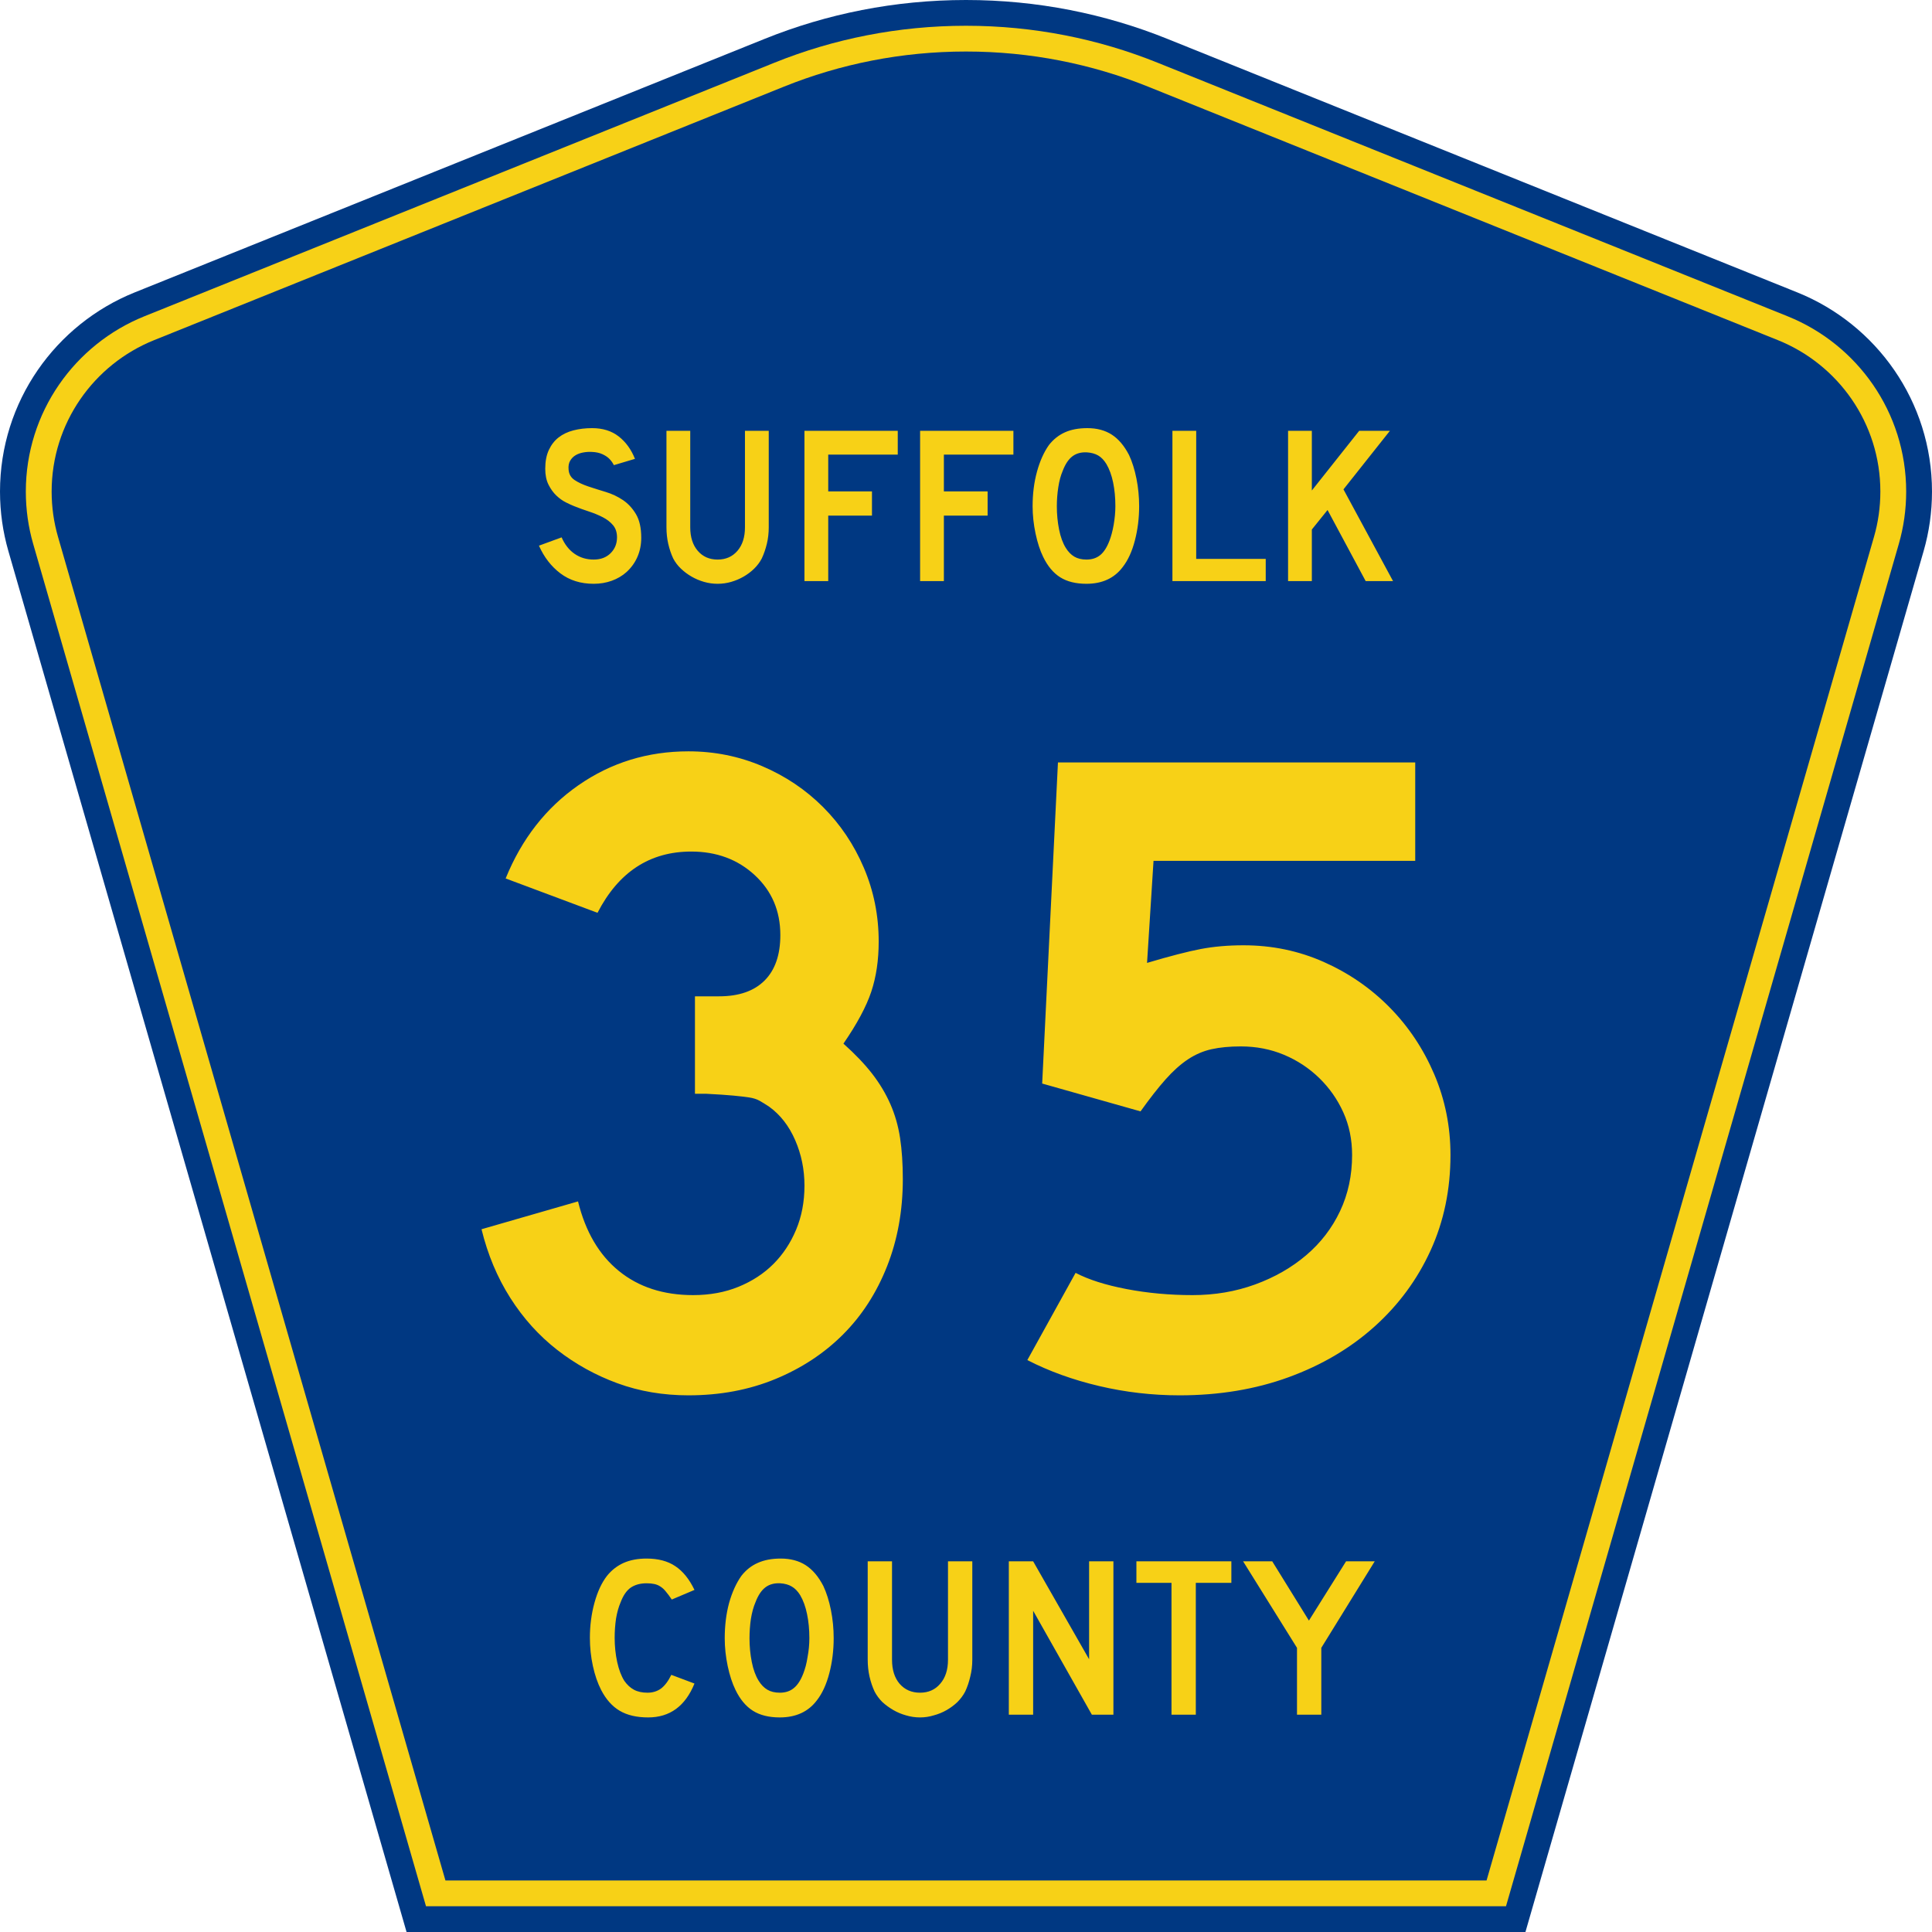
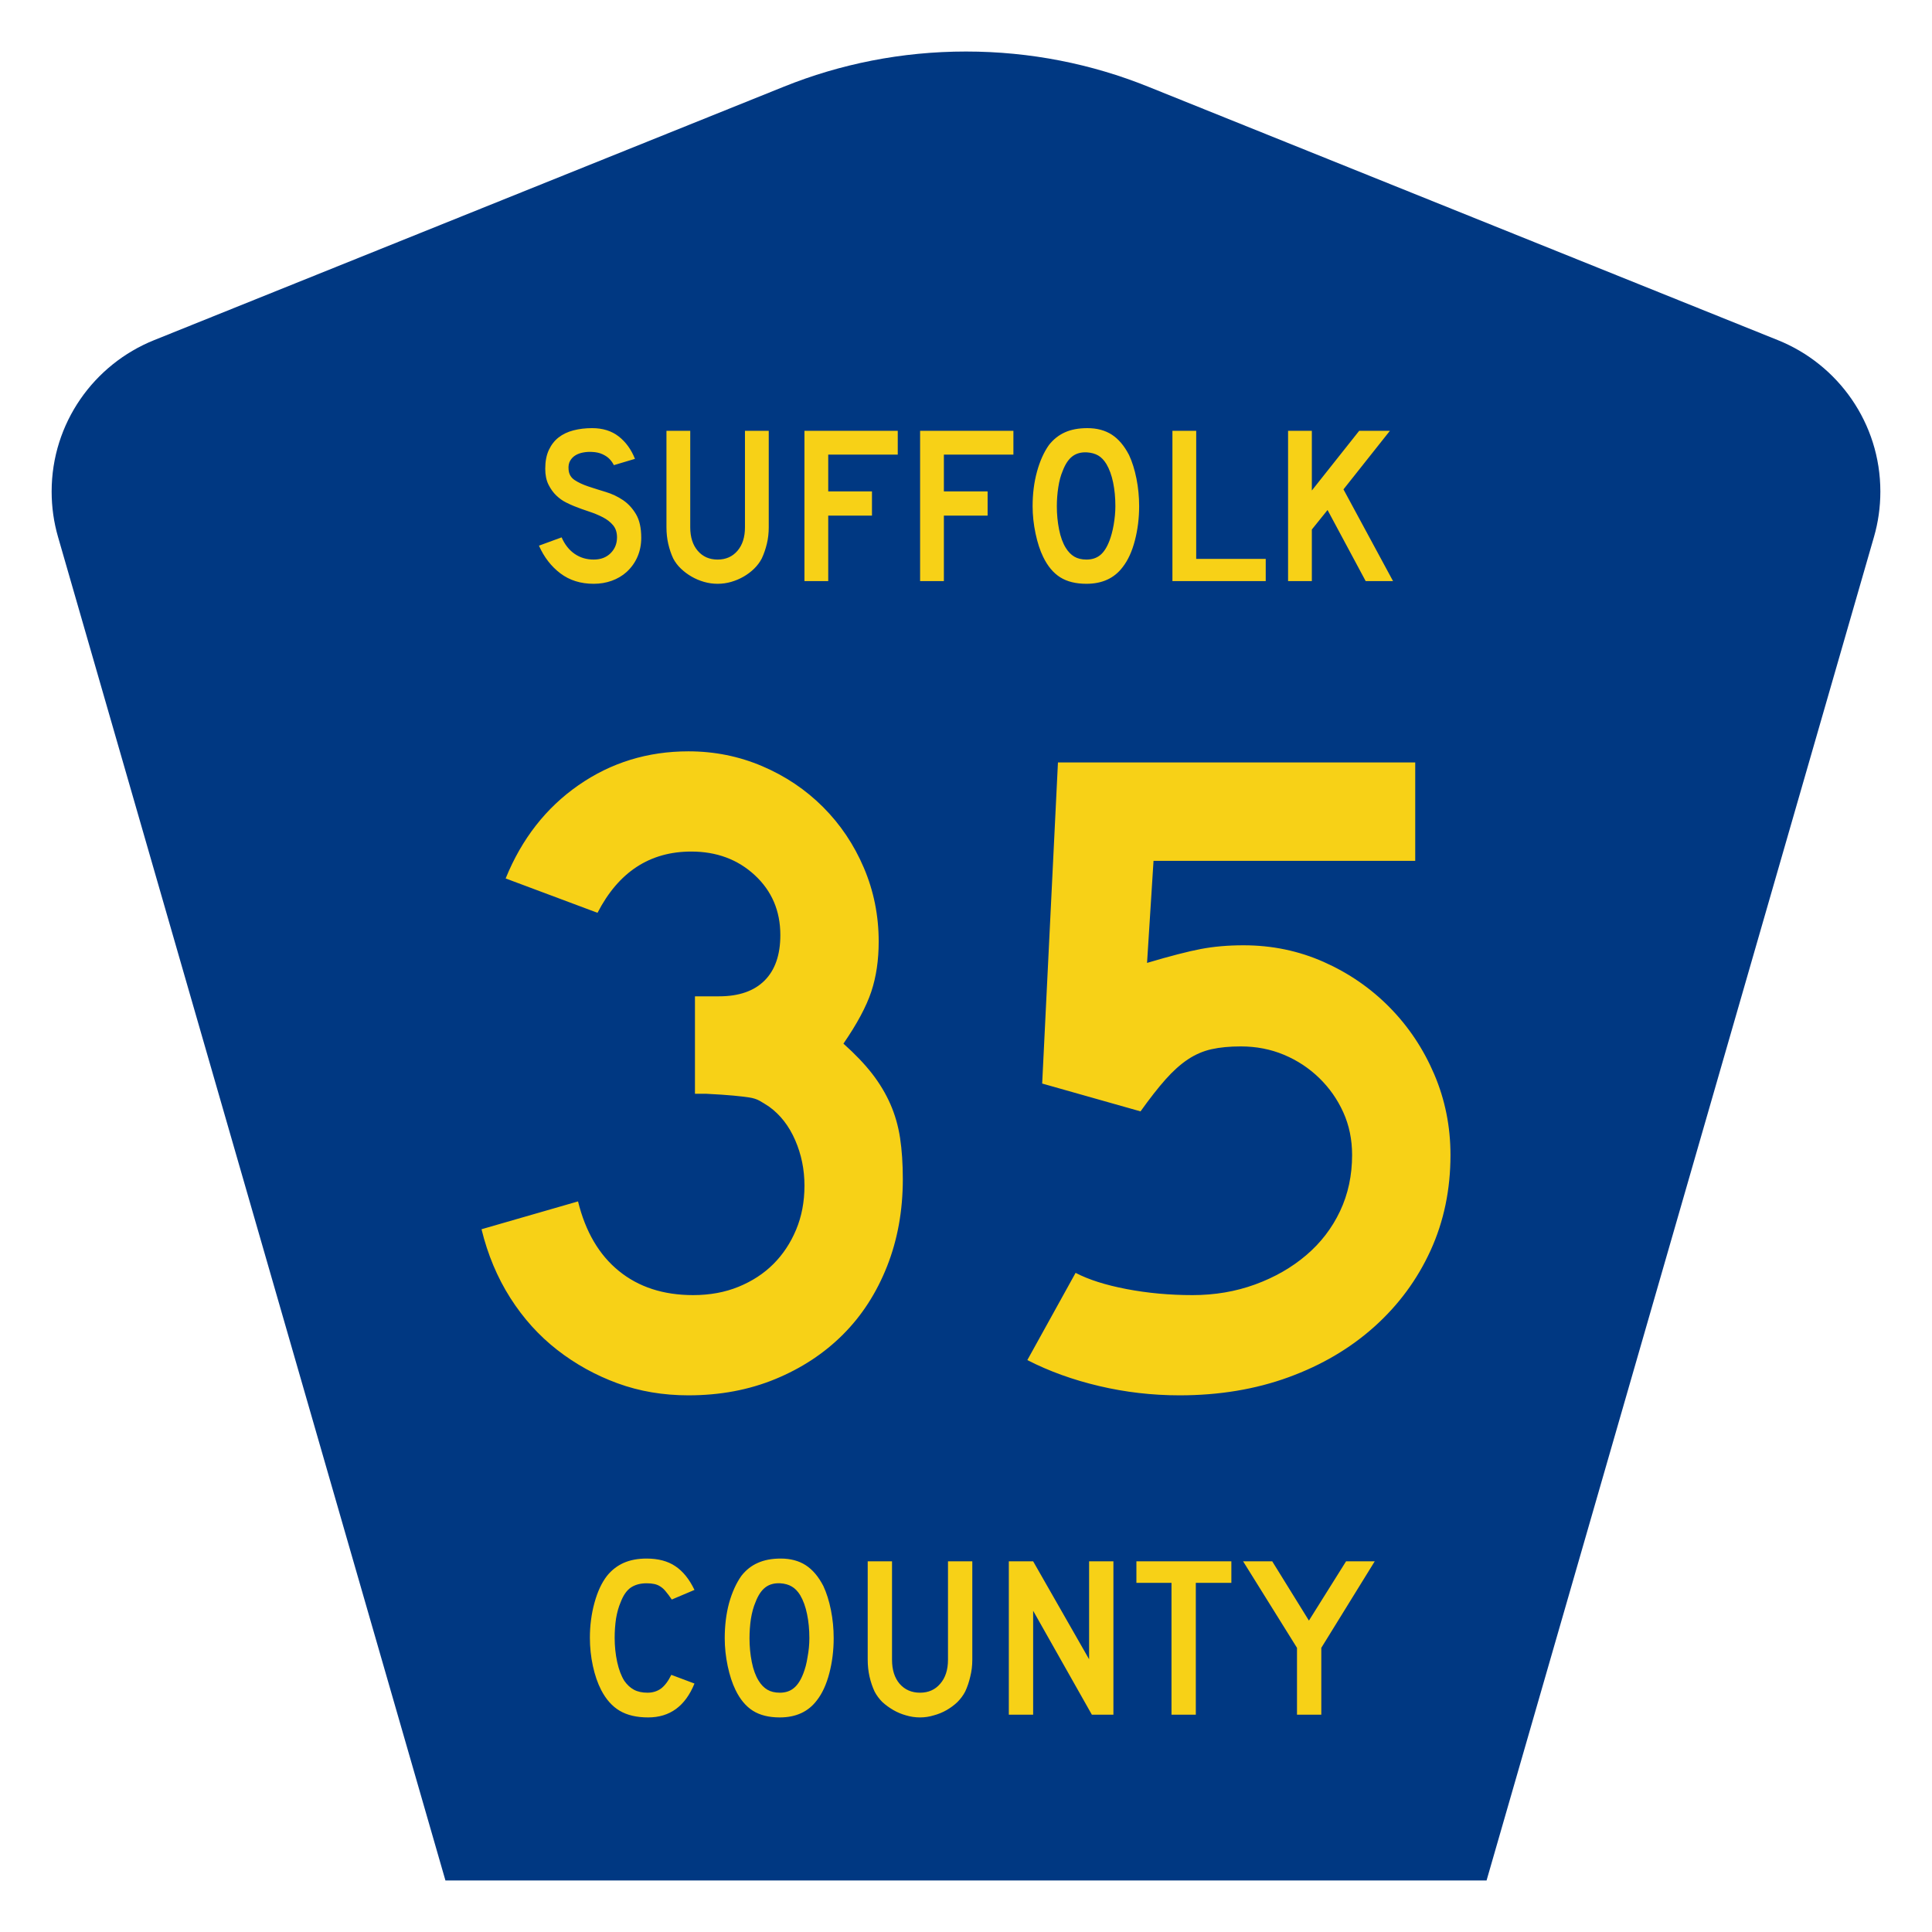
<svg xmlns="http://www.w3.org/2000/svg" version="1.0" width="450" height="450" viewBox="0 0 448.949 450" id="Layer_1" xml:space="preserve">
  <defs id="defs52" />
  <g id="g2110">
    <g id="g3">
-       <path d="M 94.17,450 L 1.421,128.337 C 0.154,123.941 -0.525,119.296 -0.525,114.494 C -0.525,93.492 12.453,75.515 30.845,68.109 L 177.585,9.048 C 192.068,3.213 207.895,0 224.475,0 C 241.053,0 256.88,3.213 271.364,9.048 L 418.104,68.109 C 436.496,75.515 449.474,93.492 449.474,114.494 C 449.474,119.296 448.796,123.941 447.528,128.337 L 354.779,450 L 94.17,450 L 94.17,450 z " style="fill:#003882;fill-rule:evenodd" id="path5" />
-       <path d="M 7.2,126.679 C 6.087,122.816 5.489,118.73 5.489,114.494 C 5.489,96.021 16.9,80.194 33.095,73.673 L 179.836,14.612 C 193.616,9.06 208.68,6 224.475,6 C 240.269,6 255.333,9.06 269.113,14.612 L 415.854,73.673 C 432.05,80.194 443.46,96.021 443.46,114.494 C 443.46,118.73 442.862,122.816 441.748,126.679 L 350.251,444 L 98.698,444 L 7.2,126.679 z " style="fill:#f7d117;fill-rule:evenodd" id="path7" />
-       <path d="M 11.503,114.494 C 11.503,98.549 21.348,84.874 35.346,79.237 L 182.087,20.175 C 195.164,14.907 209.465,12 224.475,12 C 239.484,12 253.786,14.907 266.862,20.175 L 413.603,79.237 C 427.601,84.874 437.446,98.549 437.446,114.494 C 437.446,118.164 436.928,121.691 435.969,125.021 L 345.723,438 L 103.226,438 L 12.98,125.021 C 12.021,121.692 11.503,118.164 11.503,114.494 z " style="fill:#003882;fill-rule:evenodd" id="path9" />
+       <path d="M 11.503,114.494 C 11.503,98.549 21.348,84.874 35.346,79.237 L 182.087,20.175 C 195.164,14.907 209.465,12 224.475,12 C 239.484,12 253.786,14.907 266.862,20.175 L 413.603,79.237 C 427.601,84.874 437.446,98.549 437.446,114.494 C 437.446,118.164 436.928,121.691 435.969,125.021 L 345.723,438 L 103.226,438 L 12.98,125.021 C 12.021,121.692 11.503,118.164 11.503,114.494 " style="fill:#003882;fill-rule:evenodd" id="path9" />
    </g>
    <path d="M 161.071,392.522 C 158.937,397.788 155.343,400.421 150.291,400.421 C 147.622,400.421 145.416,399.905 143.673,398.873 C 141.929,397.841 140.488,396.222 139.35,394.016 C 138.531,392.415 137.891,390.547 137.428,388.412 C 136.966,386.278 136.735,384.089 136.735,381.848 C 136.735,379.001 137.09,376.28 137.802,373.682 C 138.514,371.085 139.492,368.986 140.737,367.384 C 141.805,366.068 143.086,365.072 144.58,364.396 C 146.11,363.72 147.889,363.382 149.917,363.382 C 152.621,363.382 154.845,363.969 156.588,365.143 C 158.367,366.317 159.862,368.167 161.071,370.693 L 155.788,372.935 C 155.29,372.188 154.827,371.565 154.4,371.067 C 154.009,370.569 153.582,370.178 153.119,369.893 C 152.692,369.608 152.212,369.413 151.678,369.306 C 151.18,369.199 150.593,369.146 149.917,369.146 C 148.458,369.146 147.231,369.484 146.234,370.16 C 145.274,370.836 144.491,371.974 143.886,373.575 C 143.424,374.643 143.068,375.906 142.819,377.365 C 142.605,378.824 142.499,380.318 142.499,381.848 C 142.499,383.805 142.694,385.69 143.086,387.505 C 143.477,389.284 144.029,390.743 144.74,391.881 C 145.381,392.807 146.128,393.5 146.982,393.963 C 147.836,394.425 148.885,394.657 150.131,394.657 C 151.34,394.657 152.39,394.336 153.279,393.696 C 154.169,393.02 154.969,391.953 155.681,390.494 L 161.071,392.522 L 161.071,392.522 M 193.461,381.955 C 193.461,384.801 193.123,387.523 192.447,390.12 C 191.771,392.718 190.811,394.817 189.565,396.418 C 187.573,399.086 184.691,400.421 180.919,400.421 C 178.393,400.421 176.312,399.905 174.675,398.873 C 173.038,397.841 171.686,396.222 170.619,394.016 C 169.872,392.486 169.267,390.636 168.804,388.466 C 168.342,386.26 168.11,384.089 168.11,381.955 C 168.11,379.001 168.448,376.262 169.124,373.736 C 169.836,371.209 170.797,369.092 172.006,367.384 C 173.074,366.032 174.337,365.036 175.796,364.396 C 177.29,363.72 179.069,363.382 181.133,363.382 C 183.41,363.382 185.349,363.898 186.95,364.929 C 188.551,365.961 189.921,367.58 191.06,369.786 C 191.807,371.387 192.394,373.255 192.821,375.39 C 193.248,377.525 193.461,379.713 193.461,381.955 M 187.804,381.955 C 187.804,379.927 187.626,378.059 187.27,376.351 C 186.915,374.607 186.381,373.131 185.669,371.921 C 185.1,370.996 184.442,370.32 183.695,369.893 C 182.983,369.466 182.093,369.217 181.026,369.146 C 179.638,369.075 178.482,369.395 177.557,370.106 C 176.632,370.818 175.867,371.974 175.262,373.575 C 174.8,374.643 174.444,375.942 174.195,377.471 C 173.981,378.966 173.874,380.46 173.874,381.955 C 173.874,383.876 174.052,385.726 174.408,387.505 C 174.764,389.284 175.298,390.743 176.009,391.881 C 176.579,392.807 177.255,393.5 178.037,393.963 C 178.82,394.425 179.781,394.657 180.919,394.657 C 182.236,394.657 183.321,394.301 184.175,393.589 C 185.064,392.878 185.812,391.721 186.416,390.12 C 186.594,389.658 186.772,389.106 186.95,388.466 C 187.128,387.79 187.27,387.096 187.377,386.384 C 187.519,385.637 187.626,384.89 187.697,384.143 C 187.768,383.396 187.804,382.666 187.804,381.955 M 225.717,386.971 C 225.717,388.359 225.557,389.675 225.237,390.921 C 224.952,392.166 224.561,393.322 224.062,394.39 C 223.6,395.279 222.995,396.098 222.248,396.845 C 221.501,397.556 220.665,398.179 219.739,398.713 C 218.814,399.247 217.818,399.656 216.751,399.94 C 215.719,400.261 214.652,400.421 213.549,400.421 C 212.446,400.421 211.36,400.261 210.293,399.94 C 209.261,399.656 208.283,399.247 207.358,398.713 C 206.433,398.179 205.579,397.556 204.796,396.845 C 204.049,396.098 203.444,395.279 202.981,394.39 C 202.483,393.322 202.092,392.166 201.807,390.921 C 201.522,389.675 201.38,388.359 201.38,386.971 L 201.38,364.022 L 207.037,364.022 L 207.037,386.971 C 207.037,389.32 207.624,391.188 208.799,392.575 C 210.008,393.963 211.592,394.657 213.549,394.657 C 215.505,394.657 217.071,393.963 218.245,392.575 C 219.455,391.188 220.06,389.32 220.06,386.971 L 220.06,364.022 L 225.717,364.022 L 225.717,386.971 L 225.717,386.971 M 253.535,399.78 L 239.873,375.55 L 239.873,399.78 L 234.215,399.78 L 234.215,364.022 L 239.873,364.022 L 252.895,386.865 L 252.895,364.022 L 258.552,364.022 L 258.552,399.78 L 253.535,399.78 M 277.725,369.039 L 277.725,399.78 L 272.067,399.78 L 272.067,369.039 L 263.902,369.039 L 263.902,364.022 L 285.997,364.022 L 285.997,369.039 L 277.725,369.039 M 306.925,384.196 L 306.925,399.78 L 301.268,399.78 L 301.268,384.196 L 288.726,364.022 L 295.504,364.022 L 304.043,377.845 L 312.689,364.022 L 319.36,364.022 L 306.925,384.196" transform="scale(1.001,0.999)" style="font-size:53.37px;font-style:normal;font-variant:normal;font-weight:normal;font-stretch:normal;text-align:center;line-height:125%;writing-mode:lr-tb;text-anchor:middle;fill:#f7d117;fill-opacity:1;font-family:Roadgeek 2005 Series D" id="text1389" />
    <path d="M 148.832,125.267 C 148.832,126.869 148.536,128.349 147.943,129.707 C 147.351,131.066 146.497,132.25 145.384,133.259 C 144.408,134.13 143.267,134.8 141.962,135.27 C 140.656,135.741 139.254,135.976 137.757,135.976 C 134.727,135.976 132.14,135.166 129.998,133.547 C 127.856,131.928 126.193,129.777 125.009,127.096 L 130.286,125.162 C 131.017,126.834 132.027,128.114 133.316,129.002 C 134.605,129.89 136.085,130.334 137.757,130.334 C 139.393,130.334 140.708,129.837 141.701,128.845 C 142.694,127.852 143.19,126.624 143.19,125.162 C 143.19,124.013 142.885,123.073 142.276,122.342 C 141.666,121.611 140.874,120.992 139.899,120.487 C 138.923,119.981 137.852,119.537 136.685,119.154 C 135.518,118.771 134.36,118.353 133.211,117.9 C 132.689,117.692 132.044,117.396 131.278,117.013 C 130.513,116.63 129.773,116.099 129.058,115.42 C 128.344,114.74 127.735,113.896 127.23,112.885 C 126.725,111.875 126.473,110.639 126.473,109.176 C 126.473,107.471 126.751,106.017 127.308,104.815 C 127.865,103.614 128.622,102.639 129.581,101.89 C 130.539,101.141 131.688,100.592 133.029,100.244 C 134.37,99.895 135.823,99.721 137.39,99.721 C 139.863,99.721 141.927,100.365 143.581,101.654 C 145.236,102.943 146.498,104.684 147.368,106.877 L 142.458,108.341 C 142.18,107.784 141.814,107.279 141.361,106.826 C 140.978,106.443 140.446,106.094 139.767,105.781 C 139.088,105.467 138.261,105.293 137.286,105.259 C 136.659,105.224 136.006,105.268 135.327,105.389 C 134.648,105.511 134.047,105.729 133.525,106.042 C 133.002,106.356 132.584,106.782 132.271,107.322 C 131.957,107.862 131.836,108.533 131.906,109.334 C 131.975,110.413 132.445,111.24 133.316,111.815 C 134.187,112.39 135.249,112.886 136.503,113.304 C 137.756,113.722 139.106,114.148 140.551,114.583 C 141.997,115.019 143.329,115.645 144.547,116.464 C 145.766,117.282 146.785,118.379 147.604,119.755 C 148.422,121.131 148.832,122.968 148.832,125.267 L 148.832,125.267 z M 178.53,122.812 C 178.53,124.17 178.382,125.459 178.086,126.677 C 177.79,127.896 177.398,129.028 176.91,130.072 C 176.457,130.944 175.865,131.736 175.134,132.45 C 174.403,133.164 173.584,133.782 172.679,134.304 C 171.773,134.827 170.807,135.236 169.779,135.532 C 168.751,135.828 167.698,135.976 166.619,135.976 C 165.539,135.976 164.485,135.828 163.458,135.532 C 162.43,135.236 161.463,134.827 160.558,134.304 C 159.652,133.782 158.825,133.164 158.076,132.45 C 157.327,131.736 156.727,130.944 156.274,130.072 C 155.787,129.028 155.404,127.896 155.125,126.677 C 154.846,125.459 154.707,124.17 154.707,122.812 L 154.707,100.347 L 160.245,100.347 L 160.245,122.812 C 160.245,125.11 160.828,126.938 161.995,128.296 C 163.161,129.655 164.703,130.334 166.619,130.334 C 168.534,130.334 170.075,129.655 171.242,128.296 C 172.408,126.938 172.991,125.11 172.991,122.812 L 172.991,100.347 L 178.53,100.347 L 178.53,122.812 L 178.53,122.812 z M 192.385,105.886 L 192.385,114.453 L 202.573,114.453 L 202.573,120.095 L 192.385,120.095 L 192.385,135.349 L 186.847,135.349 L 186.847,100.347 L 208.58,100.347 L 208.58,105.886 L 192.385,105.886 z M 219.322,105.886 L 219.322,114.453 L 229.509,114.453 L 229.509,120.095 L 219.322,120.095 L 219.322,135.349 L 213.784,135.349 L 213.784,100.347 L 235.516,100.347 L 235.516,105.886 L 219.322,105.886 z M 264.803,117.9 C 264.803,120.687 264.472,123.351 263.81,125.894 C 263.149,128.436 262.208,130.491 260.989,132.059 C 259.039,134.67 256.218,135.976 252.527,135.976 C 250.054,135.976 248.016,135.471 246.415,134.461 C 244.813,133.452 243.49,131.867 242.445,129.707 C 241.714,128.21 241.122,126.39 240.669,124.249 C 240.216,122.107 239.99,119.991 239.99,117.9 C 239.99,115.01 240.329,112.329 241.009,109.856 C 241.688,107.384 242.619,105.311 243.803,103.64 C 244.848,102.316 246.093,101.332 247.539,100.688 C 248.984,100.043 250.717,99.721 252.736,99.721 C 254.965,99.721 256.863,100.226 258.43,101.236 C 259.997,102.246 261.338,103.831 262.453,105.99 C 263.184,107.557 263.759,109.386 264.176,111.475 C 264.594,113.565 264.803,115.707 264.803,117.9 L 264.803,117.9 z M 259.266,117.9 C 259.266,115.916 259.092,114.079 258.744,112.39 C 258.396,110.7 257.873,109.264 257.176,108.08 C 256.619,107.174 255.984,106.512 255.27,106.095 C 254.556,105.677 253.677,105.433 252.632,105.363 C 251.274,105.294 250.142,105.607 249.237,106.304 C 248.331,107 247.582,108.132 246.99,109.699 C 246.537,110.744 246.198,112.007 245.972,113.486 C 245.745,114.966 245.632,116.438 245.632,117.9 C 245.632,119.781 245.806,121.593 246.154,123.334 C 246.502,125.076 247.024,126.503 247.72,127.617 C 248.278,128.523 248.94,129.202 249.706,129.655 C 250.472,130.107 251.412,130.334 252.527,130.334 C 253.815,130.334 254.886,129.986 255.74,129.29 C 256.593,128.593 257.316,127.461 257.908,125.894 C 258.082,125.441 258.256,124.893 258.431,124.249 C 258.605,123.604 258.753,122.925 258.875,122.211 C 258.996,121.497 259.092,120.774 259.162,120.043 C 259.231,119.312 259.266,118.597 259.266,117.9 L 259.266,117.9 z M 272.554,135.349 L 272.554,100.347 L 278.093,100.347 L 278.093,130.178 L 294.287,130.178 L 294.287,135.349 L 272.554,135.349 z M 317.566,135.349 L 308.686,118.79 L 305.029,123.333 L 305.029,135.349 L 299.491,135.349 L 299.491,100.347 L 305.029,100.347 L 305.029,114.245 L 316.052,100.347 L 323.208,100.347 L 312.395,113.983 L 323.94,135.349 L 317.566,135.349 z " style="font-size:26.12px;text-align:center;text-anchor:middle;fill:#f7d117;fill-opacity:1" id="text1888" />
    <path d="M 209.759,274.639 C 209.759,281.987 208.534,288.759 206.085,294.955 C 203.636,301.151 200.213,306.446 195.818,310.841 C 191.423,315.236 186.164,318.695 180.041,321.217 C 173.917,323.739 167.182,325 159.834,325 C 153.924,325 148.412,324.063 143.298,322.19 C 138.183,320.316 133.5,317.723 129.248,314.41 C 124.996,311.096 121.357,307.062 118.332,302.306 C 115.306,297.55 113.072,292.22 111.63,286.314 L 134.109,279.83 C 135.842,286.888 139.013,292.29 143.624,296.037 C 148.235,299.783 153.998,301.656 160.915,301.656 C 164.803,301.656 168.332,301.008 171.502,299.711 C 174.672,298.413 177.375,296.649 179.609,294.417 C 181.842,292.186 183.608,289.521 184.905,286.423 C 186.202,283.325 186.851,279.903 186.851,276.156 C 186.851,272.41 186.13,268.879 184.687,265.563 C 183.245,262.247 181.229,259.653 178.639,257.78 C 177.773,257.204 177.015,256.735 176.367,256.375 C 175.718,256.014 174.925,255.762 173.989,255.62 C 173.052,255.477 171.827,255.333 170.315,255.187 C 168.802,255.042 166.676,254.9 163.936,254.759 L 161.344,254.759 L 161.344,231.415 L 161.344,232.062 L 161.991,232.062 L 162.426,232.062 L 166.964,232.062 C 171.577,232.062 175.108,230.837 177.557,228.388 C 180.006,225.939 181.231,222.408 181.231,217.795 C 181.231,212.175 179.25,207.528 175.288,203.854 C 171.326,200.18 166.39,198.343 160.48,198.343 C 150.828,198.343 143.55,203.099 138.647,212.61 L 117.25,204.609 C 120.996,195.388 126.652,188.148 134.218,182.889 C 141.784,177.63 150.322,175 159.834,175 C 165.884,175 171.612,176.153 177.016,178.459 C 182.421,180.766 187.14,183.936 191.175,187.971 C 195.209,192.006 198.379,196.724 200.683,202.126 C 202.987,207.528 204.139,213.257 204.139,219.312 C 204.139,223.634 203.563,227.525 202.411,230.983 C 201.259,234.442 199.097,238.475 195.927,243.084 C 198.667,245.533 200.9,247.875 202.629,250.109 C 204.357,252.342 205.762,254.684 206.843,257.133 C 207.925,259.583 208.681,262.212 209.113,265.022 C 209.543,267.832 209.759,271.038 209.759,274.639 L 209.759,274.639 z M 337.319,269.019 C 337.319,277.088 335.77,284.51 332.672,291.284 C 329.574,298.058 325.215,303.966 319.596,309.008 C 313.976,314.049 307.312,317.975 299.603,320.785 C 291.895,323.595 283.43,325 274.209,325 C 267.868,325 261.635,324.28 255.512,322.839 C 249.389,321.399 243.805,319.382 238.762,316.788 L 250.001,296.472 C 253.027,298.055 256.989,299.315 261.887,300.251 C 266.786,301.188 271.9,301.656 277.229,301.656 C 282.418,301.656 287.282,300.829 291.82,299.173 C 296.358,297.517 300.321,295.248 303.709,292.366 C 307.097,289.483 309.727,286.061 311.598,282.099 C 313.469,278.137 314.405,273.777 314.405,269.019 C 314.405,265.418 313.721,262.105 312.353,259.079 C 310.986,256.054 309.113,253.388 306.737,251.081 C 304.36,248.775 301.623,246.973 298.525,245.676 C 295.427,244.379 292.075,243.73 288.469,243.73 C 285.879,243.73 283.611,243.947 281.665,244.38 C 279.719,244.813 277.881,245.606 276.151,246.758 C 274.421,247.91 272.691,249.459 270.963,251.405 C 269.235,253.351 267.289,255.836 265.126,258.861 L 242.218,252.378 L 245.892,177.592 L 329.107,177.592 L 329.107,200.507 L 268.153,200.507 L 266.643,224.279 C 271.972,222.696 276.15,221.616 279.175,221.04 C 282.201,220.464 285.516,220.176 289.122,220.176 C 295.749,220.176 301.98,221.472 307.815,224.064 C 313.65,226.657 318.766,230.186 323.161,234.654 C 327.556,239.122 331.014,244.31 333.536,250.217 C 336.058,256.125 337.319,262.393 337.319,269.019 L 337.319,269.019 z " style="font-size:216.138px;text-align:center;text-anchor:middle;fill:#f7d117;fill-opacity:1" id="text2787" />
  </g>
</svg>